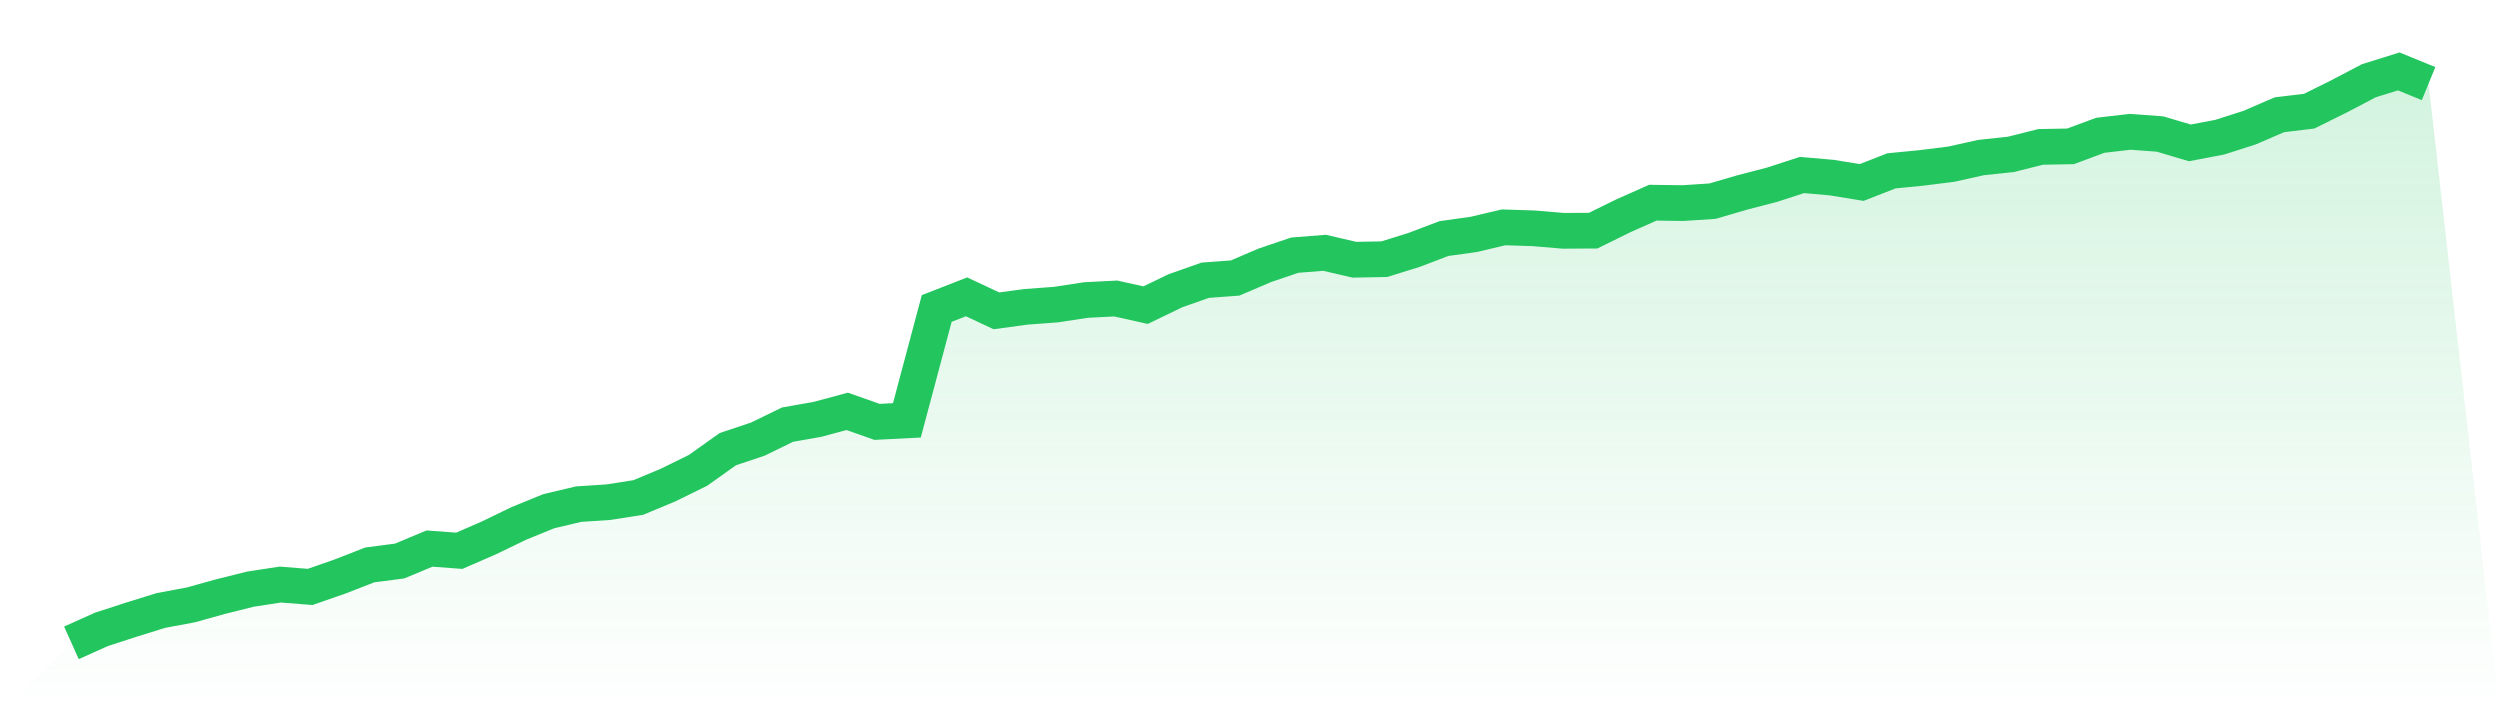
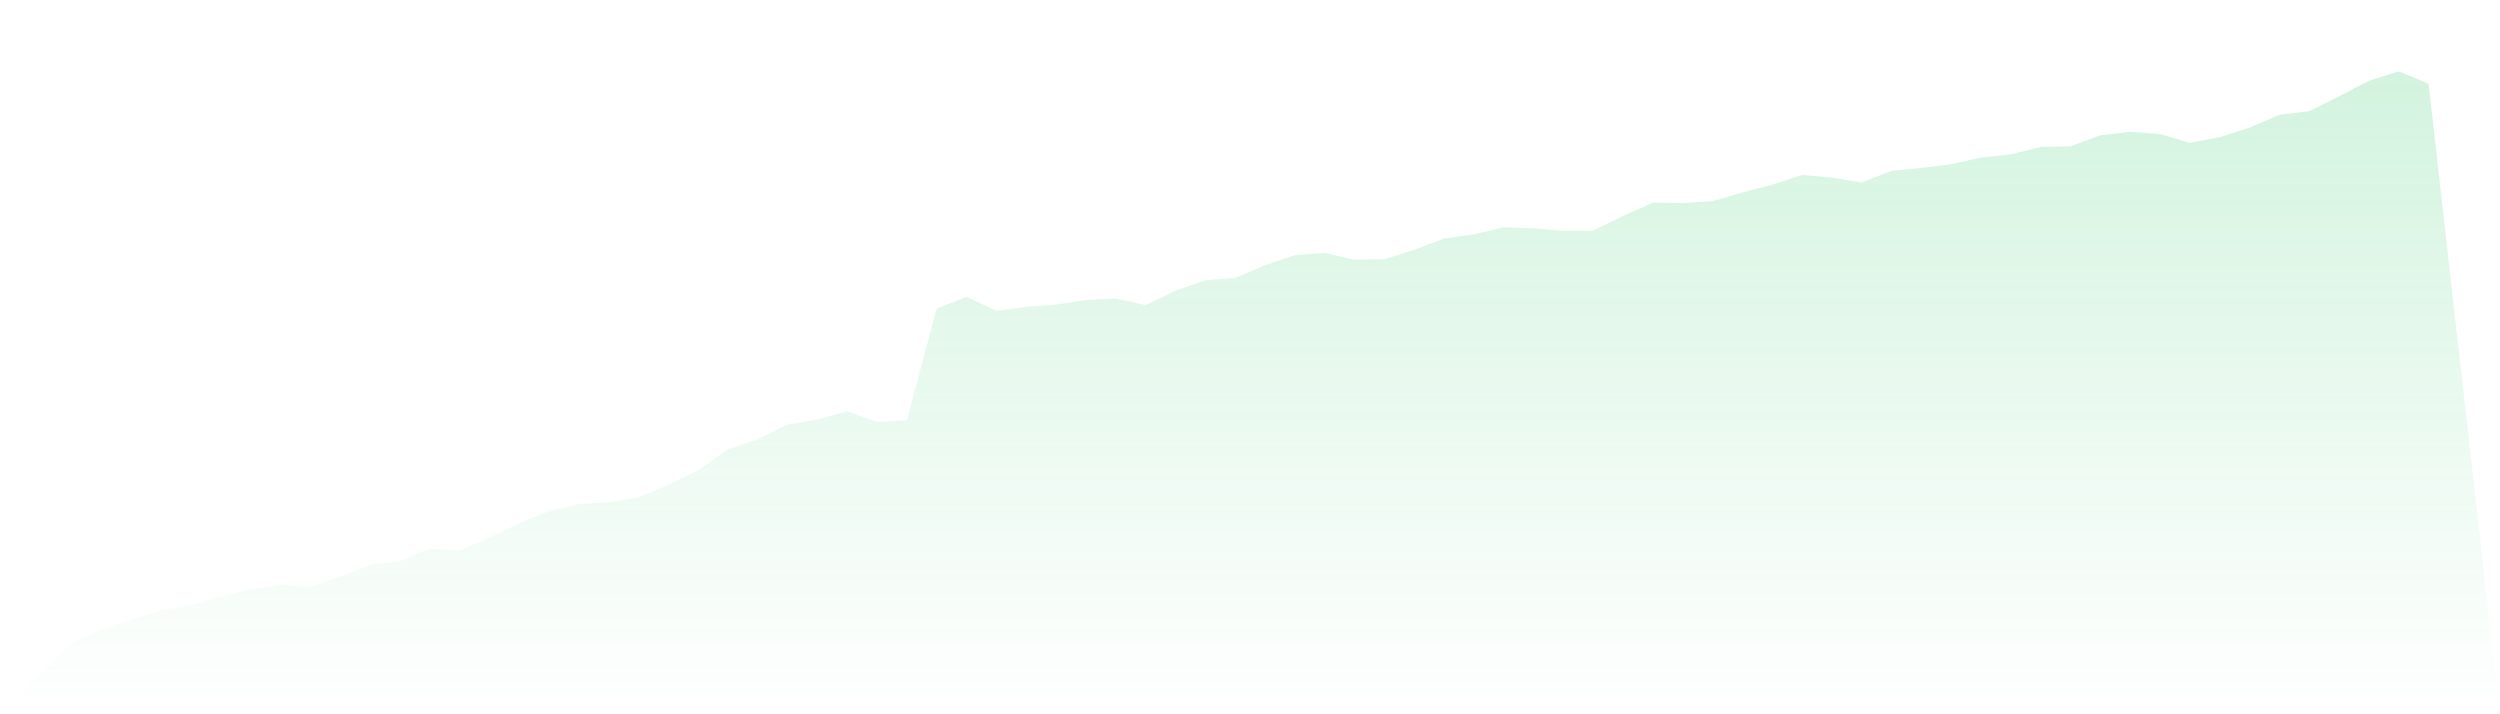
<svg xmlns="http://www.w3.org/2000/svg" viewBox="0 0 140 40">
  <defs>
    <linearGradient id="gradient" x1="0" x2="0" y1="0" y2="1">
      <stop offset="0%" stop-color="#22c55e" stop-opacity="0.2" />
      <stop offset="100%" stop-color="#22c55e" stop-opacity="0" />
    </linearGradient>
  </defs>
  <path d="M4,36 L4,36 L5.671,35.248 L7.342,34.705 L9.013,34.186 L10.684,33.875 L12.354,33.41 L14.025,32.992 L15.696,32.736 L17.367,32.867 L19.038,32.286 L20.709,31.635 L22.38,31.417 L24.051,30.72 L25.722,30.844 L27.392,30.115 L29.063,29.308 L30.734,28.626 L32.405,28.231 L34.076,28.122 L35.747,27.858 L37.418,27.161 L39.089,26.339 L40.759,25.152 L42.43,24.594 L44.101,23.78 L45.772,23.485 L47.443,23.036 L49.114,23.625 L50.785,23.54 L52.456,17.275 L54.127,16.623 L55.797,17.406 L57.468,17.181 L59.139,17.057 L60.81,16.802 L62.481,16.716 L64.152,17.088 L65.823,16.282 L67.494,15.693 L69.165,15.569 L70.835,14.855 L72.506,14.289 L74.177,14.157 L75.848,14.545 L77.519,14.514 L79.19,13.995 L80.861,13.359 L82.532,13.126 L84.203,12.731 L85.873,12.785 L87.544,12.925 L89.215,12.917 L90.886,12.095 L92.557,11.351 L94.228,11.374 L95.899,11.265 L97.57,10.777 L99.24,10.343 L100.911,9.8 L102.582,9.947 L104.253,10.219 L105.924,9.567 L107.595,9.404 L109.266,9.195 L110.937,8.823 L112.608,8.645 L114.278,8.226 L115.949,8.195 L117.62,7.575 L119.291,7.381 L120.962,7.505 L122.633,8.001 L124.304,7.683 L125.975,7.148 L127.646,6.427 L129.316,6.225 L130.987,5.396 L132.658,4.52 L134.329,4 L136,4.682 L140,40 L0,40 z" fill="url(#gradient)" />
-   <path d="M4,36 L4,36 L5.671,35.248 L7.342,34.705 L9.013,34.186 L10.684,33.875 L12.354,33.41 L14.025,32.992 L15.696,32.736 L17.367,32.867 L19.038,32.286 L20.709,31.635 L22.38,31.417 L24.051,30.72 L25.722,30.844 L27.392,30.115 L29.063,29.308 L30.734,28.626 L32.405,28.231 L34.076,28.122 L35.747,27.858 L37.418,27.161 L39.089,26.339 L40.759,25.152 L42.43,24.594 L44.101,23.78 L45.772,23.485 L47.443,23.036 L49.114,23.625 L50.785,23.54 L52.456,17.275 L54.127,16.623 L55.797,17.406 L57.468,17.181 L59.139,17.057 L60.81,16.802 L62.481,16.716 L64.152,17.088 L65.823,16.282 L67.494,15.693 L69.165,15.569 L70.835,14.855 L72.506,14.289 L74.177,14.157 L75.848,14.545 L77.519,14.514 L79.19,13.995 L80.861,13.359 L82.532,13.126 L84.203,12.731 L85.873,12.785 L87.544,12.925 L89.215,12.917 L90.886,12.095 L92.557,11.351 L94.228,11.374 L95.899,11.265 L97.57,10.777 L99.24,10.343 L100.911,9.8 L102.582,9.947 L104.253,10.219 L105.924,9.567 L107.595,9.404 L109.266,9.195 L110.937,8.823 L112.608,8.645 L114.278,8.226 L115.949,8.195 L117.62,7.575 L119.291,7.381 L120.962,7.505 L122.633,8.001 L124.304,7.683 L125.975,7.148 L127.646,6.427 L129.316,6.225 L130.987,5.396 L132.658,4.52 L134.329,4 L136,4.682" fill="none" stroke="#22c55e" stroke-width="2" />
</svg>